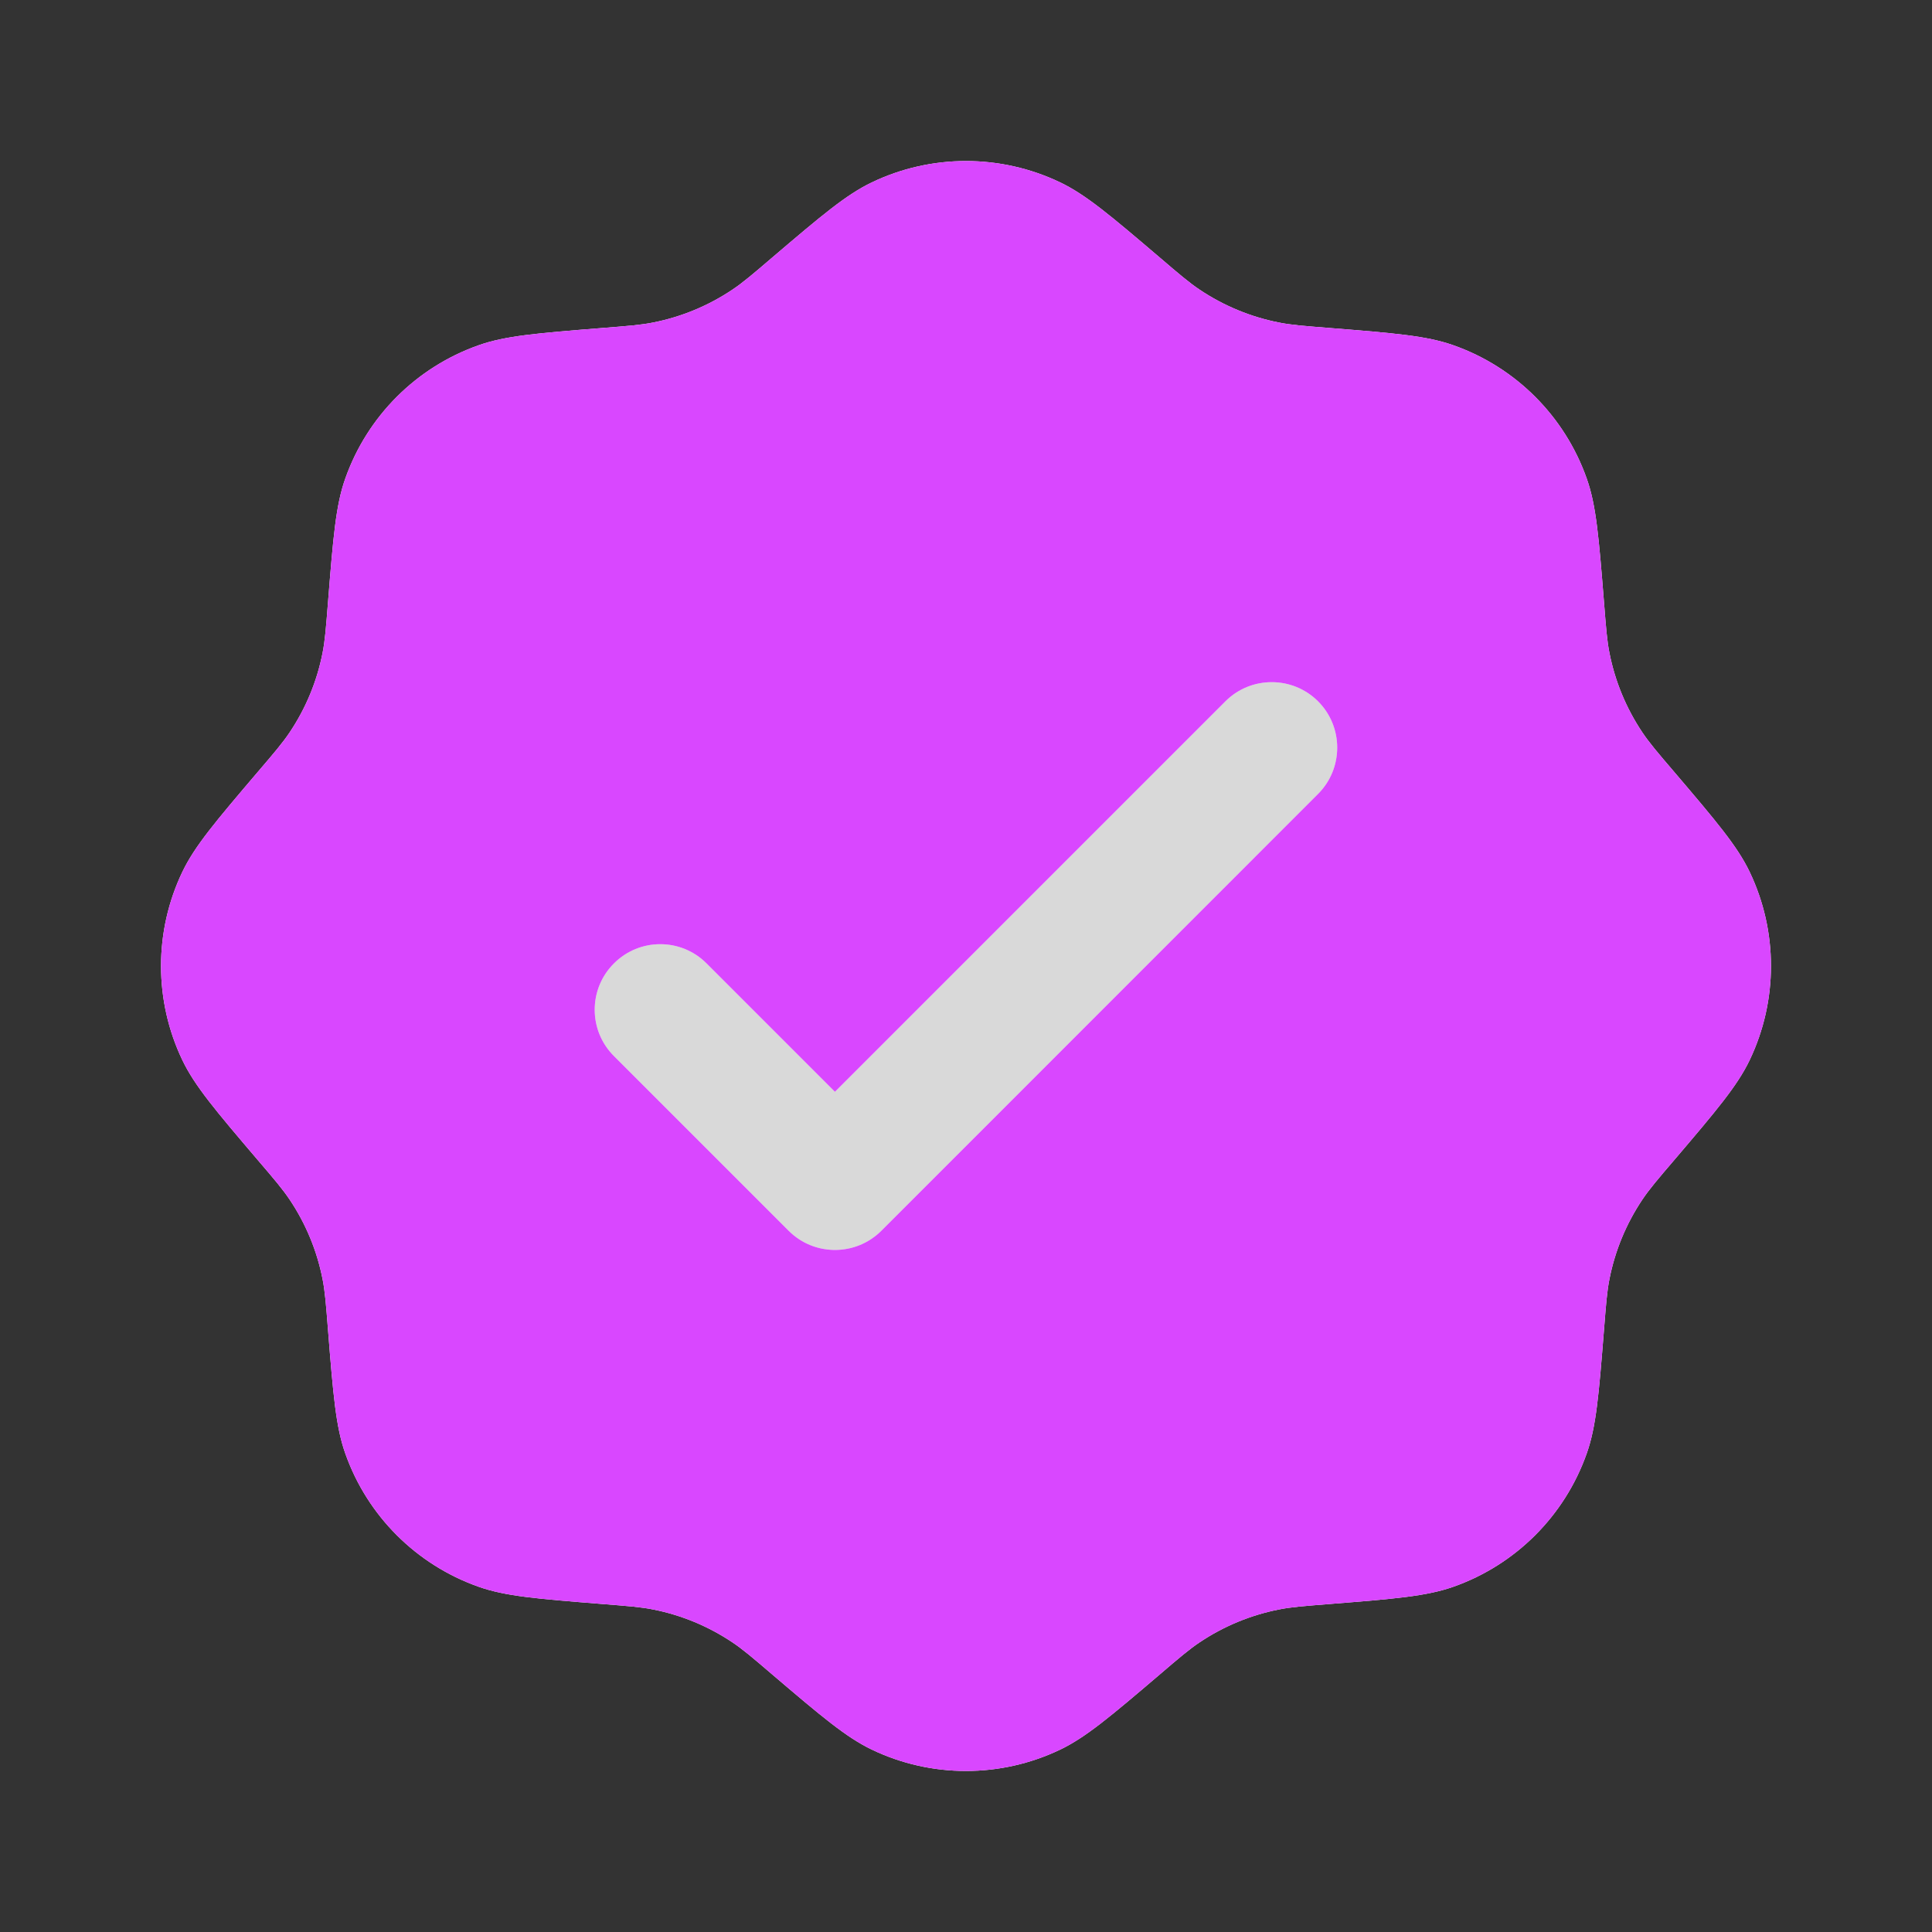
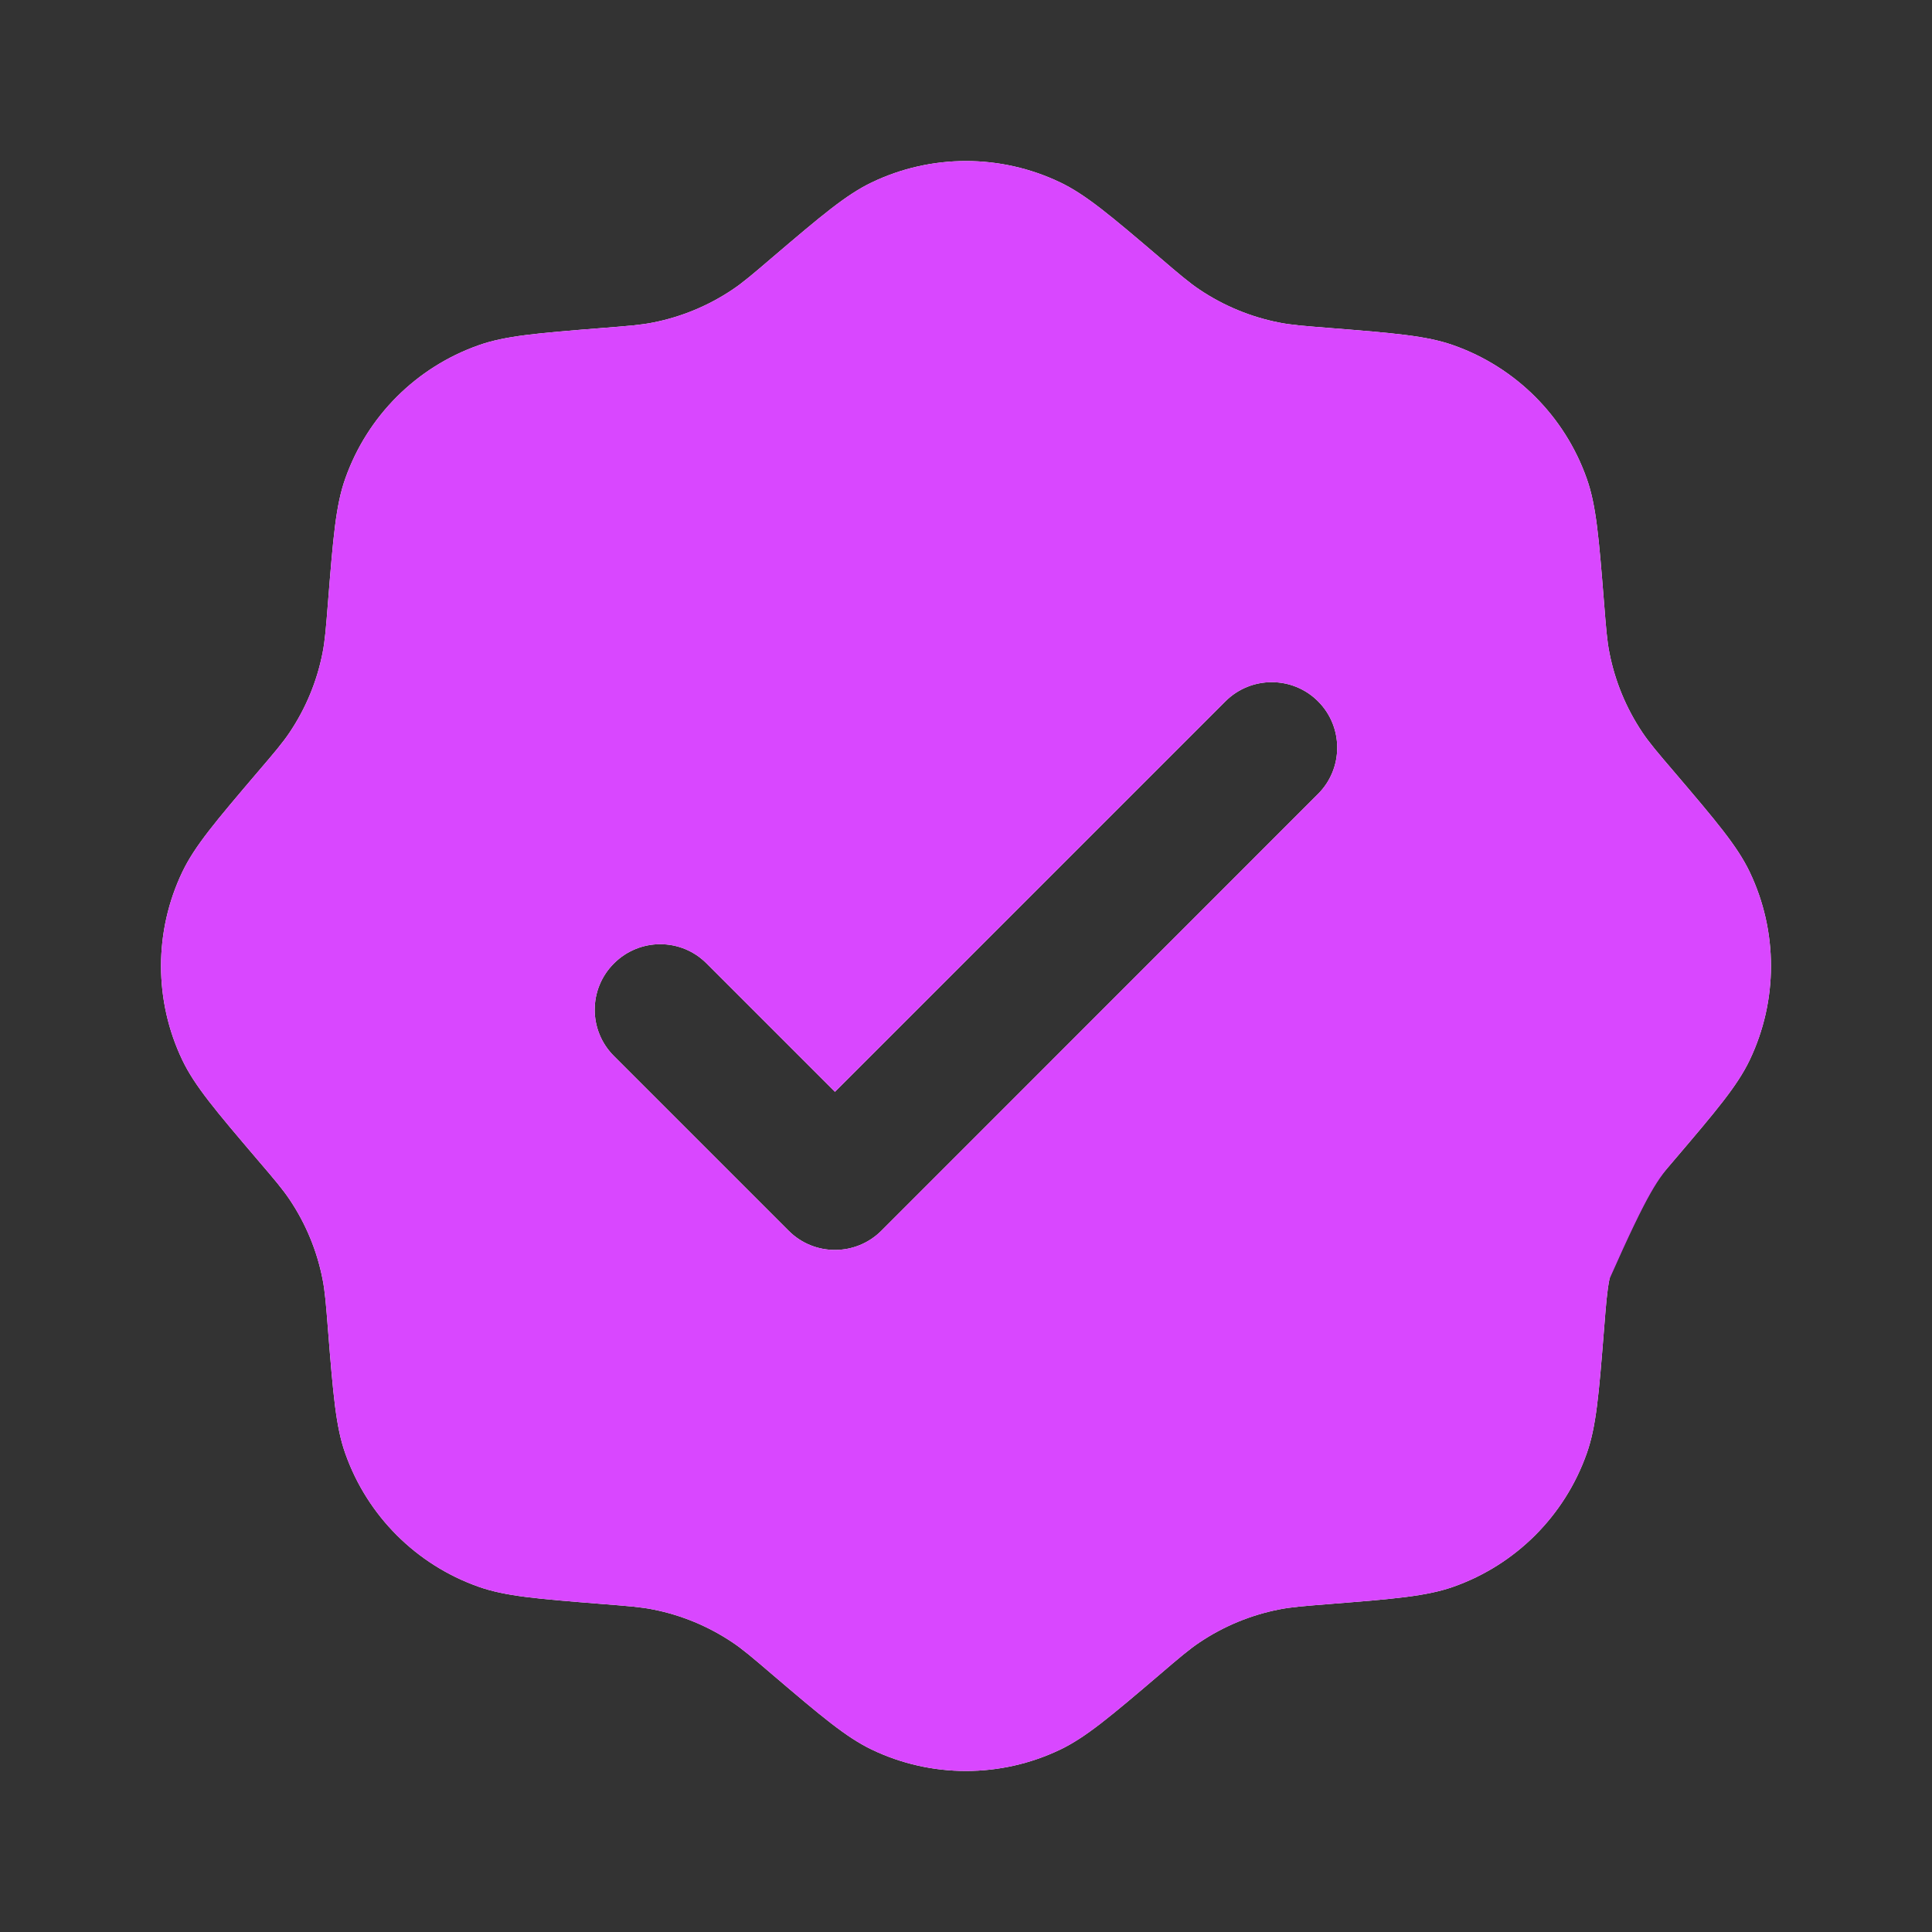
<svg xmlns="http://www.w3.org/2000/svg" width="18" height="18" viewBox="0 0 18 18" fill="none">
  <rect x="0" y="0" width="18" height="18" fill="#333333" stroke="none" />
-   <circle cx="9" cy="9" r="5" fill="#D9D9D9" />
  <path fill-rule="evenodd" clip-rule="evenodd" d="M7.194 2.4C7.012 2.556 6.92 2.634 6.823 2.699C6.599 2.849 6.348 2.953 6.084 3.005C5.969 3.028 5.849 3.037 5.61 3.056C5.009 3.104 4.708 3.128 4.458 3.217C3.878 3.422 3.422 3.878 3.217 4.458C3.128 4.708 3.104 5.009 3.056 5.61C3.037 5.849 3.028 5.969 3.005 6.084C2.953 6.348 2.849 6.599 2.699 6.823C2.634 6.92 2.556 7.012 2.4 7.194C2.009 7.653 1.814 7.883 1.699 8.123C1.434 8.677 1.434 9.323 1.699 9.877C1.814 10.117 2.009 10.347 2.4 10.806C2.556 10.988 2.634 11.08 2.699 11.177C2.849 11.401 2.953 11.652 3.005 11.916C3.028 12.031 3.037 12.151 3.056 12.39C3.104 12.991 3.128 13.291 3.217 13.542C3.422 14.122 3.878 14.578 4.458 14.783C4.708 14.872 5.009 14.896 5.61 14.944C5.849 14.963 5.969 14.972 6.084 14.995C6.348 15.047 6.599 15.151 6.823 15.301C6.92 15.366 7.012 15.444 7.194 15.6C7.653 15.991 7.883 16.186 8.123 16.301C8.677 16.566 9.323 16.566 9.877 16.301C10.117 16.186 10.347 15.991 10.806 15.6C10.988 15.444 11.08 15.366 11.177 15.301C11.401 15.151 11.652 15.047 11.916 14.995C12.031 14.972 12.151 14.963 12.39 14.944C12.991 14.896 13.291 14.872 13.542 14.783C14.122 14.578 14.578 14.122 14.783 13.542C14.872 13.291 14.896 12.991 14.944 12.39C14.963 12.151 14.972 12.031 14.995 11.916C15.047 11.652 15.151 11.401 15.301 11.177C15.366 11.08 15.444 10.988 15.6 10.806C15.991 10.347 16.186 10.117 16.301 9.877C16.566 9.323 16.566 8.677 16.301 8.123C16.186 7.883 15.991 7.653 15.6 7.194C15.444 7.012 15.366 6.92 15.301 6.823C15.151 6.599 15.047 6.348 14.995 6.084C14.972 5.969 14.963 5.849 14.944 5.61C14.896 5.009 14.872 4.708 14.783 4.458C14.578 3.878 14.122 3.422 13.542 3.217C13.291 3.128 12.991 3.104 12.39 3.056C12.151 3.037 12.031 3.028 11.916 3.005C11.652 2.953 11.401 2.849 11.177 2.699C11.08 2.634 10.988 2.556 10.806 2.4C10.347 2.009 10.117 1.814 9.877 1.699C9.323 1.434 8.677 1.434 8.123 1.699C7.883 1.814 7.653 2.009 7.194 2.4ZM12.28 7.397C12.518 7.159 12.518 6.772 12.28 6.534C12.042 6.296 11.655 6.296 11.417 6.534L7.779 10.172L6.583 8.976C6.345 8.737 5.958 8.737 5.72 8.976C5.481 9.214 5.481 9.601 5.72 9.839L7.348 11.467C7.586 11.705 7.972 11.705 8.211 11.467L12.28 7.397Z" fill="white" />
-   <path fill-rule="evenodd" clip-rule="evenodd" d="M7.194 2.4C7.012 2.556 6.92 2.634 6.823 2.699C6.599 2.849 6.348 2.953 6.084 3.005C5.969 3.028 5.849 3.037 5.61 3.056C5.009 3.104 4.708 3.128 4.458 3.217C3.878 3.422 3.422 3.878 3.217 4.458C3.128 4.708 3.104 5.009 3.056 5.61C3.037 5.849 3.028 5.969 3.005 6.084C2.953 6.348 2.849 6.599 2.699 6.823C2.634 6.92 2.556 7.012 2.4 7.194C2.009 7.653 1.814 7.883 1.699 8.123C1.434 8.677 1.434 9.323 1.699 9.877C1.814 10.117 2.009 10.347 2.4 10.806C2.556 10.988 2.634 11.08 2.699 11.177C2.849 11.401 2.953 11.652 3.005 11.916C3.028 12.031 3.037 12.151 3.056 12.39C3.104 12.991 3.128 13.291 3.217 13.542C3.422 14.122 3.878 14.578 4.458 14.783C4.708 14.872 5.009 14.896 5.61 14.944C5.849 14.963 5.969 14.972 6.084 14.995C6.348 15.047 6.599 15.151 6.823 15.301C6.92 15.366 7.012 15.444 7.194 15.6C7.653 15.991 7.883 16.186 8.123 16.301C8.677 16.566 9.323 16.566 9.877 16.301C10.117 16.186 10.347 15.991 10.806 15.6C10.988 15.444 11.08 15.366 11.177 15.301C11.401 15.151 11.652 15.047 11.916 14.995C12.031 14.972 12.151 14.963 12.39 14.944C12.991 14.896 13.291 14.872 13.542 14.783C14.122 14.578 14.578 14.122 14.783 13.542C14.872 13.291 14.896 12.991 14.944 12.39C14.963 12.151 14.972 12.031 14.995 11.916C15.047 11.652 15.151 11.401 15.301 11.177C15.366 11.08 15.444 10.988 15.6 10.806C15.991 10.347 16.186 10.117 16.301 9.877C16.566 9.323 16.566 8.677 16.301 8.123C16.186 7.883 15.991 7.653 15.6 7.194C15.444 7.012 15.366 6.92 15.301 6.823C15.151 6.599 15.047 6.348 14.995 6.084C14.972 5.969 14.963 5.849 14.944 5.61C14.896 5.009 14.872 4.708 14.783 4.458C14.578 3.878 14.122 3.422 13.542 3.217C13.291 3.128 12.991 3.104 12.39 3.056C12.151 3.037 12.031 3.028 11.916 3.005C11.652 2.953 11.401 2.849 11.177 2.699C11.08 2.634 10.988 2.556 10.806 2.4C10.347 2.009 10.117 1.814 9.877 1.699C9.323 1.434 8.677 1.434 8.123 1.699C7.883 1.814 7.653 2.009 7.194 2.4ZM12.28 7.397C12.518 7.159 12.518 6.772 12.28 6.534C12.042 6.296 11.655 6.296 11.417 6.534L7.779 10.172L6.583 8.976C6.345 8.737 5.958 8.737 5.72 8.976C5.481 9.214 5.481 9.601 5.72 9.839L7.348 11.467C7.586 11.705 7.972 11.705 8.211 11.467L12.28 7.397Z" fill="#D947FF" />
+   <path fill-rule="evenodd" clip-rule="evenodd" d="M7.194 2.4C7.012 2.556 6.92 2.634 6.823 2.699C6.599 2.849 6.348 2.953 6.084 3.005C5.969 3.028 5.849 3.037 5.61 3.056C5.009 3.104 4.708 3.128 4.458 3.217C3.878 3.422 3.422 3.878 3.217 4.458C3.128 4.708 3.104 5.009 3.056 5.61C3.037 5.849 3.028 5.969 3.005 6.084C2.953 6.348 2.849 6.599 2.699 6.823C2.634 6.92 2.556 7.012 2.4 7.194C2.009 7.653 1.814 7.883 1.699 8.123C1.434 8.677 1.434 9.323 1.699 9.877C1.814 10.117 2.009 10.347 2.4 10.806C2.556 10.988 2.634 11.08 2.699 11.177C2.849 11.401 2.953 11.652 3.005 11.916C3.028 12.031 3.037 12.151 3.056 12.39C3.104 12.991 3.128 13.291 3.217 13.542C3.422 14.122 3.878 14.578 4.458 14.783C4.708 14.872 5.009 14.896 5.61 14.944C5.849 14.963 5.969 14.972 6.084 14.995C6.348 15.047 6.599 15.151 6.823 15.301C6.92 15.366 7.012 15.444 7.194 15.6C7.653 15.991 7.883 16.186 8.123 16.301C8.677 16.566 9.323 16.566 9.877 16.301C10.117 16.186 10.347 15.991 10.806 15.6C10.988 15.444 11.08 15.366 11.177 15.301C11.401 15.151 11.652 15.047 11.916 14.995C12.031 14.972 12.151 14.963 12.39 14.944C12.991 14.896 13.291 14.872 13.542 14.783C14.122 14.578 14.578 14.122 14.783 13.542C14.872 13.291 14.896 12.991 14.944 12.39C14.963 12.151 14.972 12.031 14.995 11.916C15.366 11.08 15.444 10.988 15.6 10.806C15.991 10.347 16.186 10.117 16.301 9.877C16.566 9.323 16.566 8.677 16.301 8.123C16.186 7.883 15.991 7.653 15.6 7.194C15.444 7.012 15.366 6.92 15.301 6.823C15.151 6.599 15.047 6.348 14.995 6.084C14.972 5.969 14.963 5.849 14.944 5.61C14.896 5.009 14.872 4.708 14.783 4.458C14.578 3.878 14.122 3.422 13.542 3.217C13.291 3.128 12.991 3.104 12.39 3.056C12.151 3.037 12.031 3.028 11.916 3.005C11.652 2.953 11.401 2.849 11.177 2.699C11.08 2.634 10.988 2.556 10.806 2.4C10.347 2.009 10.117 1.814 9.877 1.699C9.323 1.434 8.677 1.434 8.123 1.699C7.883 1.814 7.653 2.009 7.194 2.4ZM12.28 7.397C12.518 7.159 12.518 6.772 12.28 6.534C12.042 6.296 11.655 6.296 11.417 6.534L7.779 10.172L6.583 8.976C6.345 8.737 5.958 8.737 5.72 8.976C5.481 9.214 5.481 9.601 5.72 9.839L7.348 11.467C7.586 11.705 7.972 11.705 8.211 11.467L12.28 7.397Z" fill="#D947FF" />
</svg>